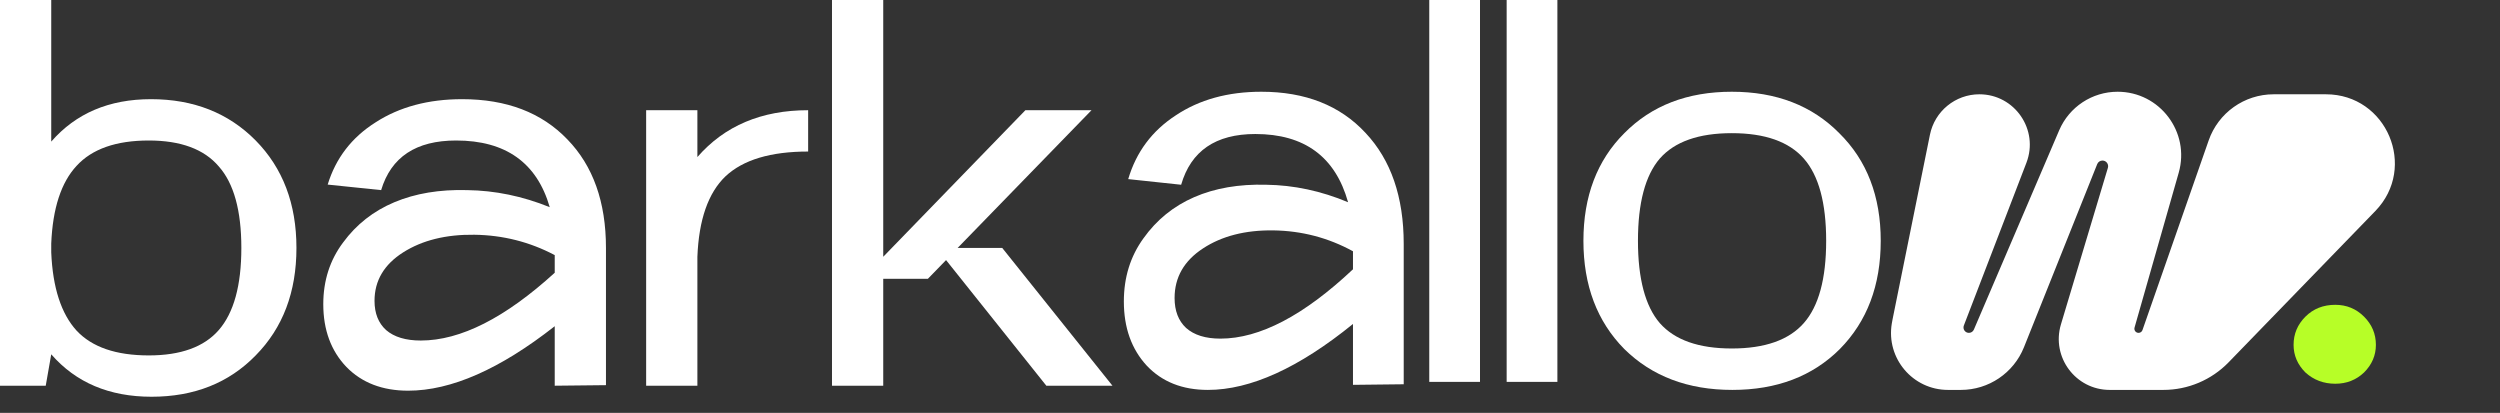
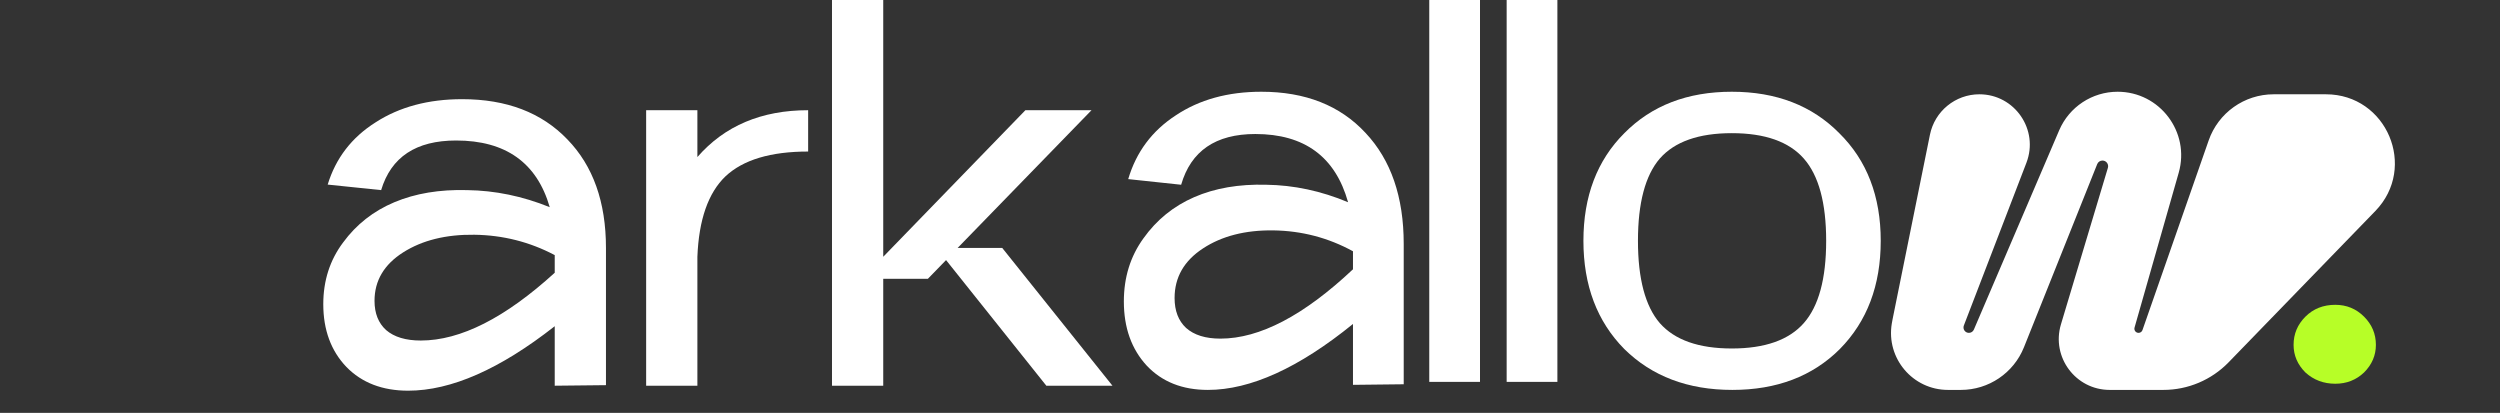
<svg xmlns="http://www.w3.org/2000/svg" width="109" height="18" viewBox="0 0 109 18" fill="none">
  <rect x="0" y="0" width="109" height="18" fill="#333333" stroke="none" />
  <path d="M88.245 15.139C87.795 16.263 86.706 17 85.495 17H84.932C83.397 17 82.23 15.622 82.482 14.108C82.494 14.036 82.507 13.968 82.521 13.896C82.669 13.169 83.561 8.773 84.145 5.876C84.352 4.849 85.254 4.111 86.301 4.111C87.843 4.111 88.905 5.658 88.352 7.097L85.624 14.192C85.564 14.347 85.678 14.513 85.844 14.513C85.939 14.513 86.024 14.457 86.061 14.37L89.781 5.68C90.217 4.661 91.219 4 92.328 4C94.168 4 95.497 5.761 94.992 7.531L93.066 14.282C93.033 14.398 93.12 14.513 93.241 14.513C93.318 14.513 93.387 14.464 93.412 14.391L96.298 6.123C96.718 4.918 97.855 4.111 99.13 4.111H101.411C104.062 4.111 105.41 7.297 103.565 9.2L97.167 15.797C96.421 16.566 95.395 17 94.324 17L91.983 17C90.496 17 89.43 15.567 89.857 14.143L91.904 7.318C91.952 7.16 91.833 7 91.668 7C91.566 7 91.475 7.062 91.438 7.156L88.245 15.139Z" fill="white" />
  <path d="M80.216 15.219C79.027 16.406 77.465 17 75.53 17C73.596 17 72.026 16.406 70.821 15.219C69.632 14.015 69.037 12.442 69.037 10.5C69.037 8.558 69.632 6.993 70.821 5.806C72.01 4.602 73.572 4 75.507 4C77.441 4 79.003 4.602 80.192 5.806C81.397 6.993 82 8.558 82 10.5C82 12.442 81.405 14.015 80.216 15.219ZM78.646 6.913C77.996 6.175 76.95 5.806 75.507 5.806C74.064 5.806 73.017 6.175 72.367 6.913C71.733 7.651 71.415 8.847 71.415 10.5C71.415 12.153 71.733 13.349 72.367 14.087C73.017 14.825 74.064 15.194 75.507 15.194C76.95 15.194 77.996 14.825 78.646 14.087C79.296 13.349 79.621 12.153 79.621 10.5C79.621 8.847 79.296 7.651 78.646 6.913Z" fill="white" />
  <path d="M65.69 16.65V0H67.902V16.65H65.69Z" fill="white" />
  <path d="M62.316 16.65V0H64.528V16.65H62.316Z" fill="white" />
  <path d="M58.99 14.125C56.627 16.042 54.518 17 52.663 17C51.553 17 50.665 16.648 49.999 15.943C49.333 15.222 49 14.289 49 13.142C49 12.093 49.285 11.176 49.856 10.389C50.427 9.587 51.164 8.989 52.068 8.595C52.972 8.202 54.019 8.022 55.208 8.055C56.413 8.071 57.602 8.325 58.776 8.817C58.221 6.834 56.873 5.843 54.732 5.843C53.004 5.843 51.926 6.58 51.498 8.055L49.19 7.809C49.539 6.629 50.229 5.704 51.26 5.032C52.29 4.344 53.535 4 54.994 4C56.913 4 58.427 4.598 59.537 5.794C60.647 6.974 61.202 8.587 61.202 10.635V16.754L58.99 16.779V14.125ZM58.99 10.955C57.912 10.365 56.754 10.062 55.517 10.045C54.296 10.029 53.273 10.291 52.449 10.832C51.624 11.372 51.212 12.093 51.212 12.994C51.212 13.551 51.379 13.986 51.712 14.297C52.06 14.608 52.56 14.764 53.21 14.764C54.923 14.764 56.849 13.756 58.99 11.741V10.955Z" fill="white" />
  <path d="M101.819 16.731C101.311 16.731 100.877 16.567 100.516 16.24C100.172 15.896 100 15.494 100 15.035C100 14.56 100.172 14.15 100.516 13.806C100.86 13.462 101.295 13.29 101.819 13.29C102.311 13.29 102.728 13.462 103.073 13.806C103.417 14.15 103.589 14.56 103.589 15.035C103.589 15.494 103.417 15.896 103.073 16.24C102.728 16.567 102.311 16.731 101.819 16.731Z" fill="#B7FE27" />
  <path d="M36.275 16.817V0H38.509V11.195L44.707 4.805H47.59L41.752 10.811H43.698L48.503 16.817H45.62L41.248 11.34L40.455 12.156H38.509V16.817H36.275Z" fill="white" />
  <path d="M30.406 16.817H28.172V4.805H30.406V6.847C31.591 5.486 33.201 4.805 35.235 4.805V6.607C33.601 6.607 32.4 6.967 31.631 7.688C30.878 8.409 30.47 9.578 30.406 11.195V16.817Z" fill="white" />
  <path d="M24.186 14.223C21.799 16.096 19.669 17.034 17.795 17.034C16.674 17.034 15.777 16.689 15.104 16C14.431 15.296 14.095 14.383 14.095 13.262C14.095 12.237 14.383 11.34 14.96 10.571C15.537 9.786 16.281 9.201 17.194 8.817C18.107 8.433 19.164 8.256 20.366 8.289C21.583 8.305 22.784 8.553 23.969 9.033C23.409 7.095 22.047 6.126 19.885 6.126C18.139 6.126 17.05 6.847 16.618 8.289L14.287 8.048C14.64 6.895 15.336 5.99 16.378 5.333C17.419 4.661 18.676 4.324 20.149 4.324C22.087 4.324 23.617 4.909 24.738 6.078C25.859 7.231 26.42 8.809 26.42 10.811V16.793L24.186 16.817V14.223ZM24.186 11.123C23.096 10.547 21.927 10.251 20.678 10.235C19.445 10.219 18.412 10.475 17.579 11.003C16.746 11.532 16.329 12.237 16.329 13.117C16.329 13.662 16.498 14.086 16.834 14.391C17.186 14.695 17.691 14.847 18.348 14.847C20.077 14.847 22.023 13.862 24.186 11.892V11.123Z" fill="white" />
-   <path d="M1.994 16.817H0V0H2.234V6.174C3.307 4.941 4.757 4.324 6.583 4.324C8.441 4.324 9.962 4.925 11.148 6.126C12.333 7.328 12.925 8.889 12.925 10.811C12.925 12.733 12.333 14.295 11.148 15.496C9.978 16.697 8.465 17.298 6.607 17.298C4.765 17.298 3.307 16.681 2.234 15.448L1.994 16.817ZM2.234 11.003C2.298 12.541 2.667 13.678 3.339 14.415C4.012 15.136 5.061 15.496 6.487 15.496C7.88 15.496 8.897 15.127 9.538 14.391C10.194 13.638 10.523 12.445 10.523 10.811C10.523 9.177 10.194 7.992 9.538 7.255C8.897 6.503 7.88 6.126 6.487 6.126C5.061 6.126 4.012 6.495 3.339 7.231C2.667 7.952 2.298 9.081 2.234 10.619V11.003Z" fill="white" />
</svg>